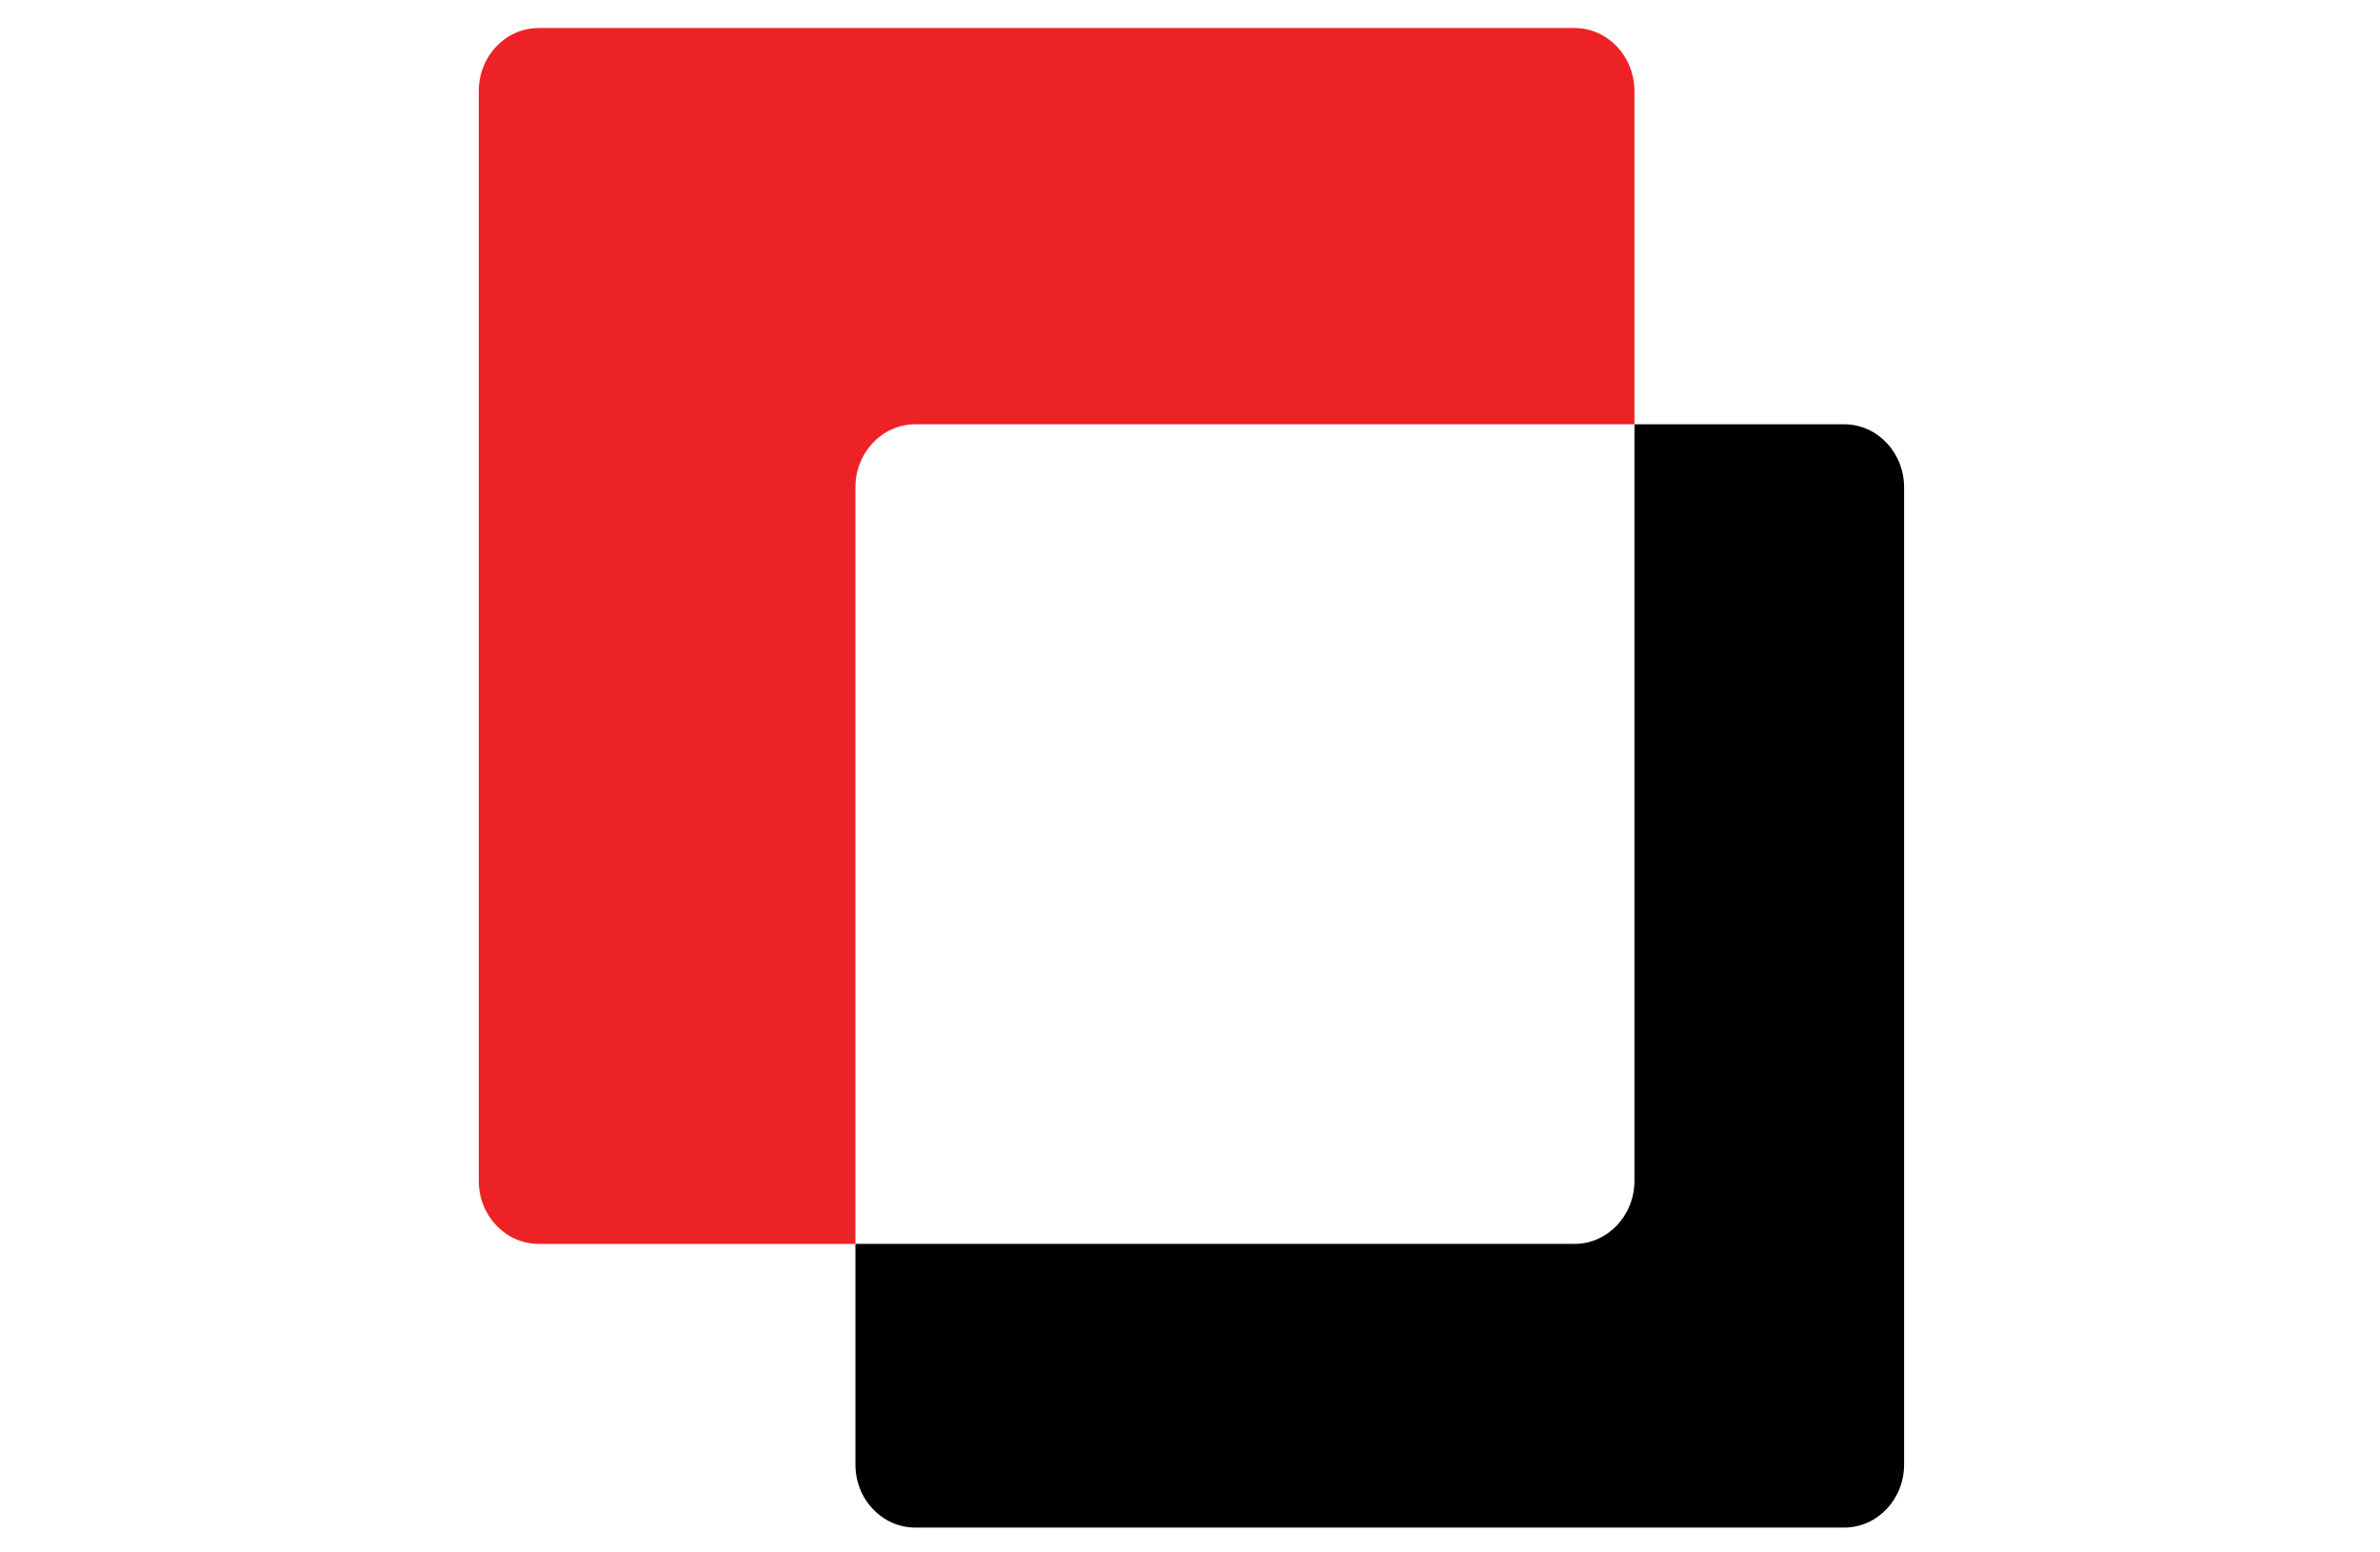
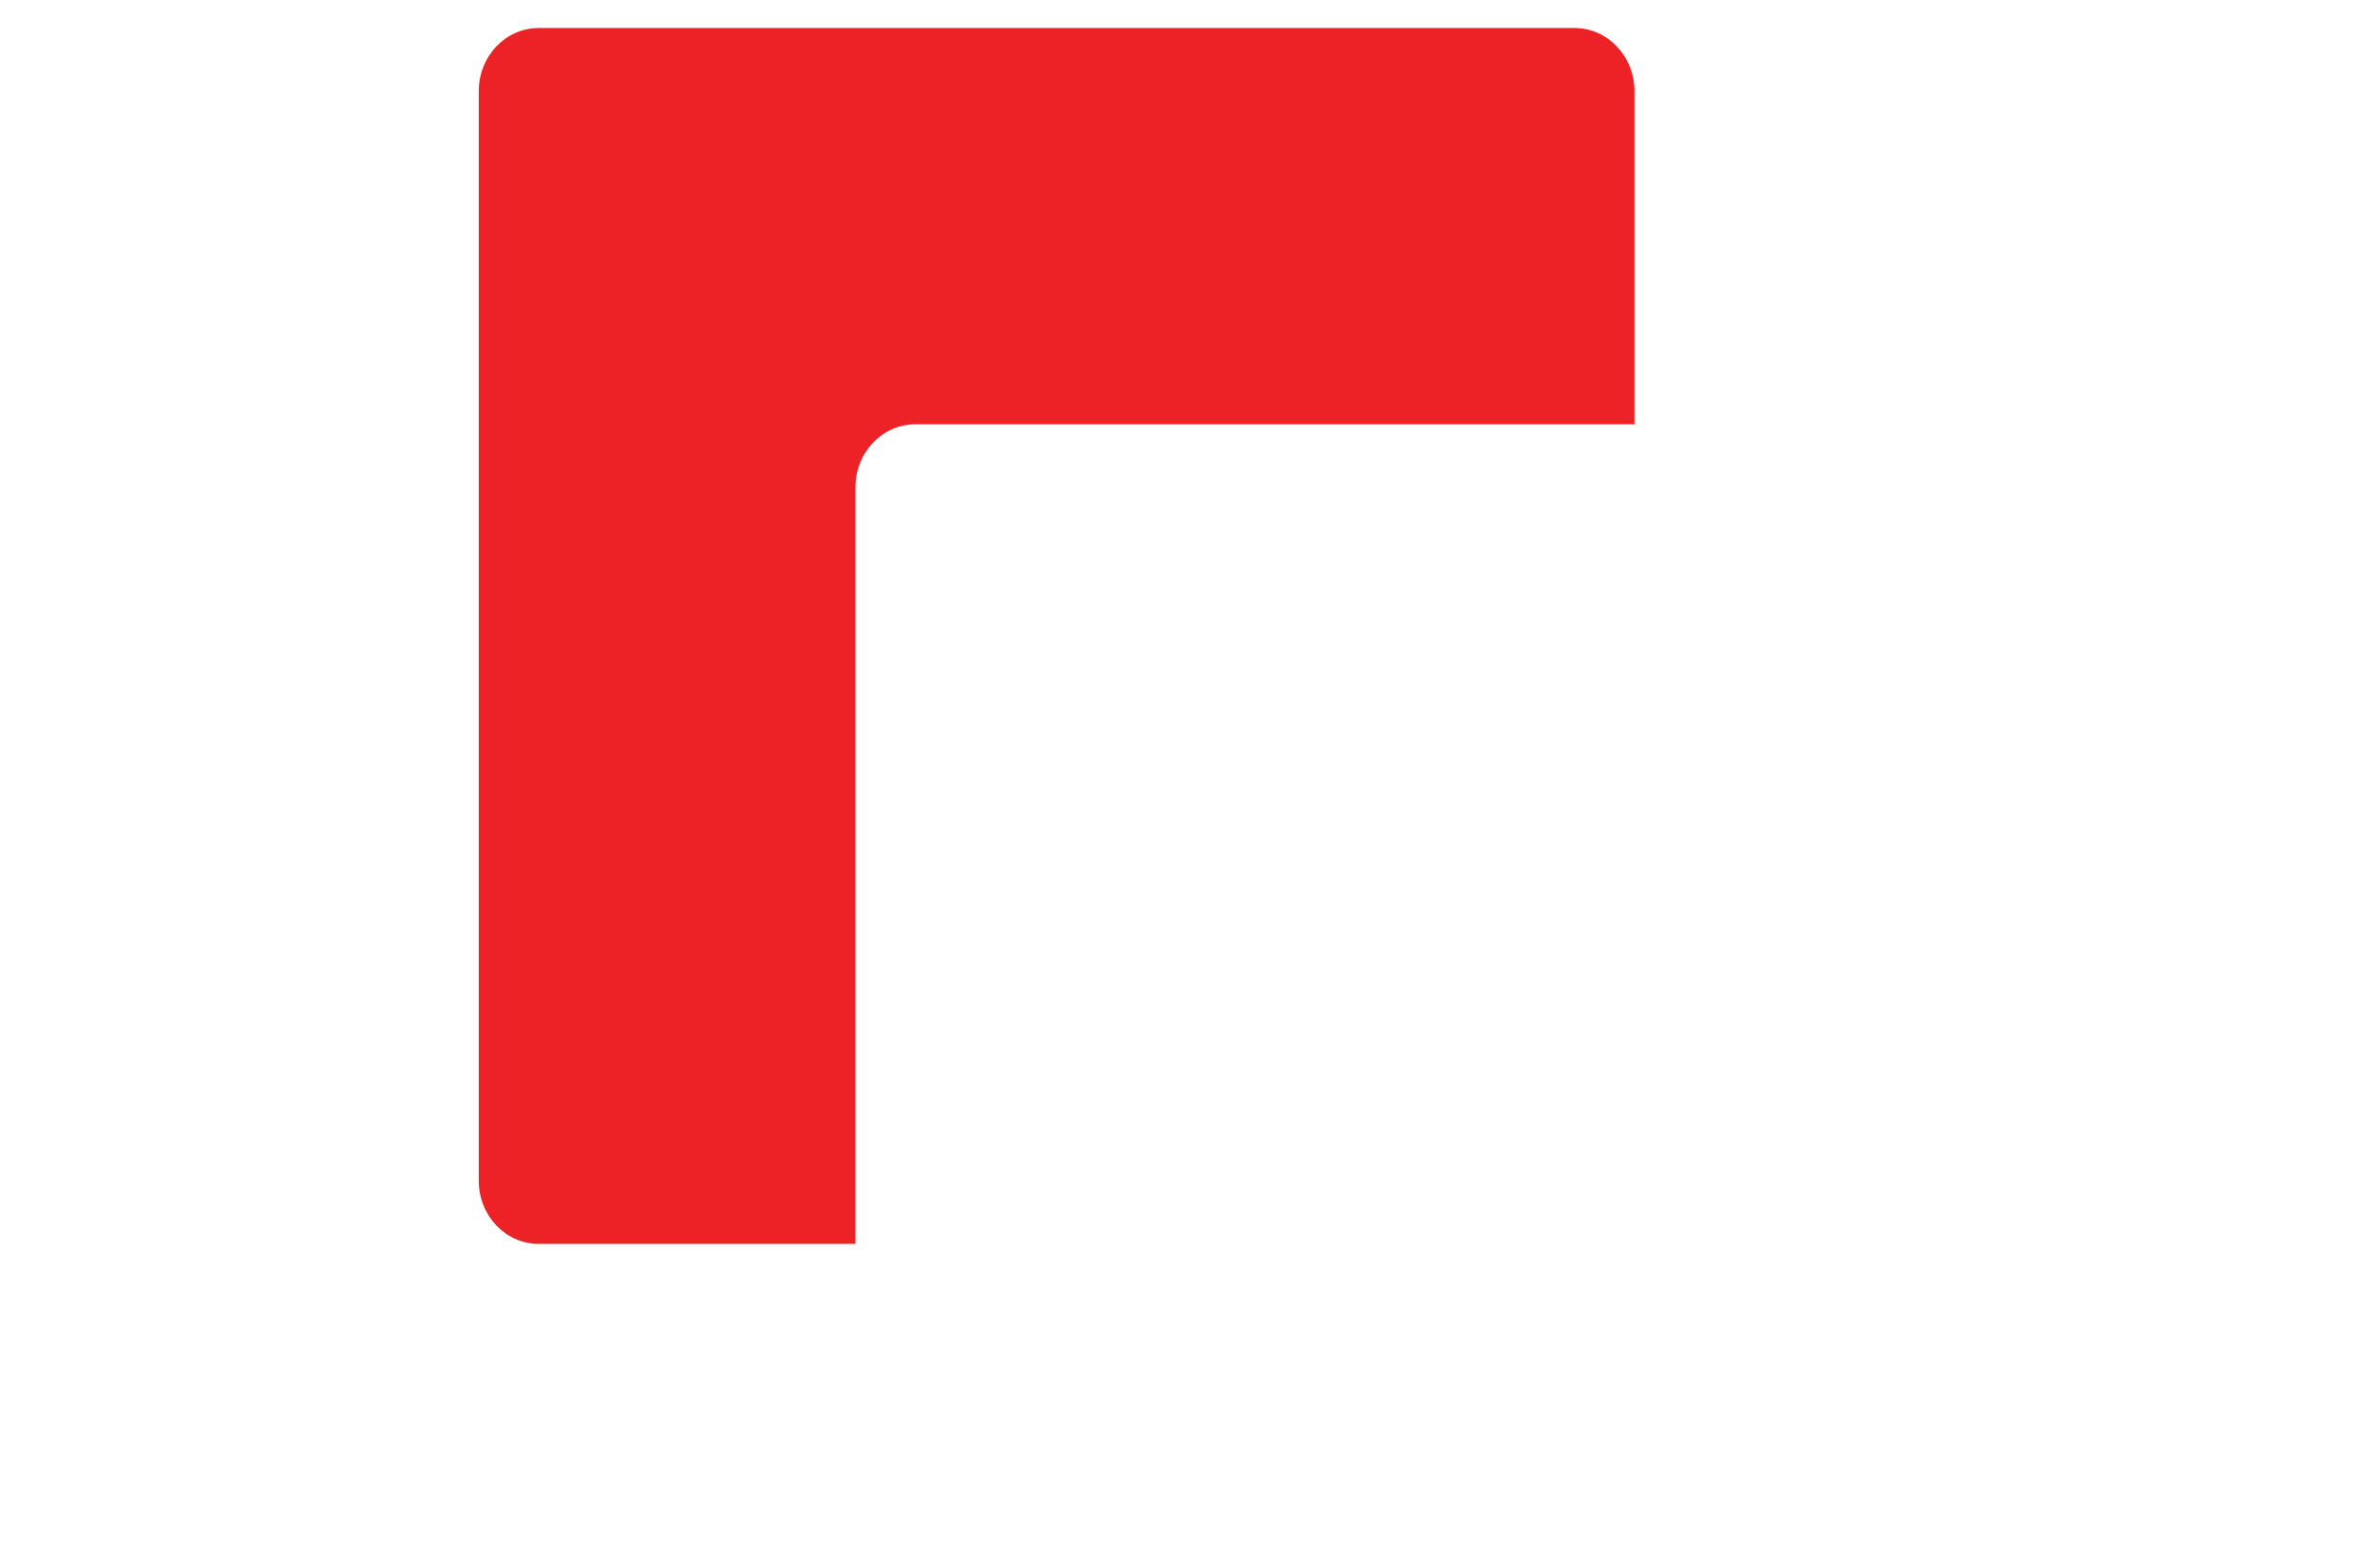
<svg xmlns="http://www.w3.org/2000/svg" version="1.1" x="0px" y="0px" width="46pt" height="30pt" viewBox="-16 -6 46 30" xml:space="preserve" id="svg1314">
  <defs id="defs1318" />
  <g id="g1625" transform="matrix(0.786,0,0,0.777,-10.943,-6.283)">
    <g transform="matrix(0.114,0,0,0.116,5.339,0.995)" id="logo">
      <g id="g1311">
        <g id="g1290">
          <g id="g1272">
				

				
				

				
				

				
				

				
				

				
				

				
				

				
			</g>
          <g id="g1288">
	
				
				

				


			</g>
        </g>
        <g id="g1309">
          <g id="g1294">
            <path id="path1292" d="m 12.926,0.57 h 223.431 c 7.133,0 12.926,6.053 12.926,13.518 V 85.531 H 94.169 c -7.139,0 -12.924,6.053 -12.924,13.531 V 261.257 H 12.926 C 5.773,261.257 0,255.205 0,247.74 V 14.087 C 0,6.623 5.773,0.57 12.926,0.57 Z" style="fill:#ec2227" />
          </g>
          <g id="g1307">
-             <path id="path1305" d="M 249.282,247.74 V 85.531 h 45.238 c 7.139,0 12.925,6.053 12.925,13.531 v 209.502 c 0,7.479 -5.786,13.516 -12.925,13.516 H 94.169 c -7.139,0 -12.924,-6.037 -12.924,-13.516 v -47.307 h 155.111 c 7.133,0 12.926,-6.052 12.926,-13.517 z" style="fill:#000000;fill-opacity:1" />
-           </g>
+             </g>
        </g>
      </g>
    </g>
  </g>
</svg>